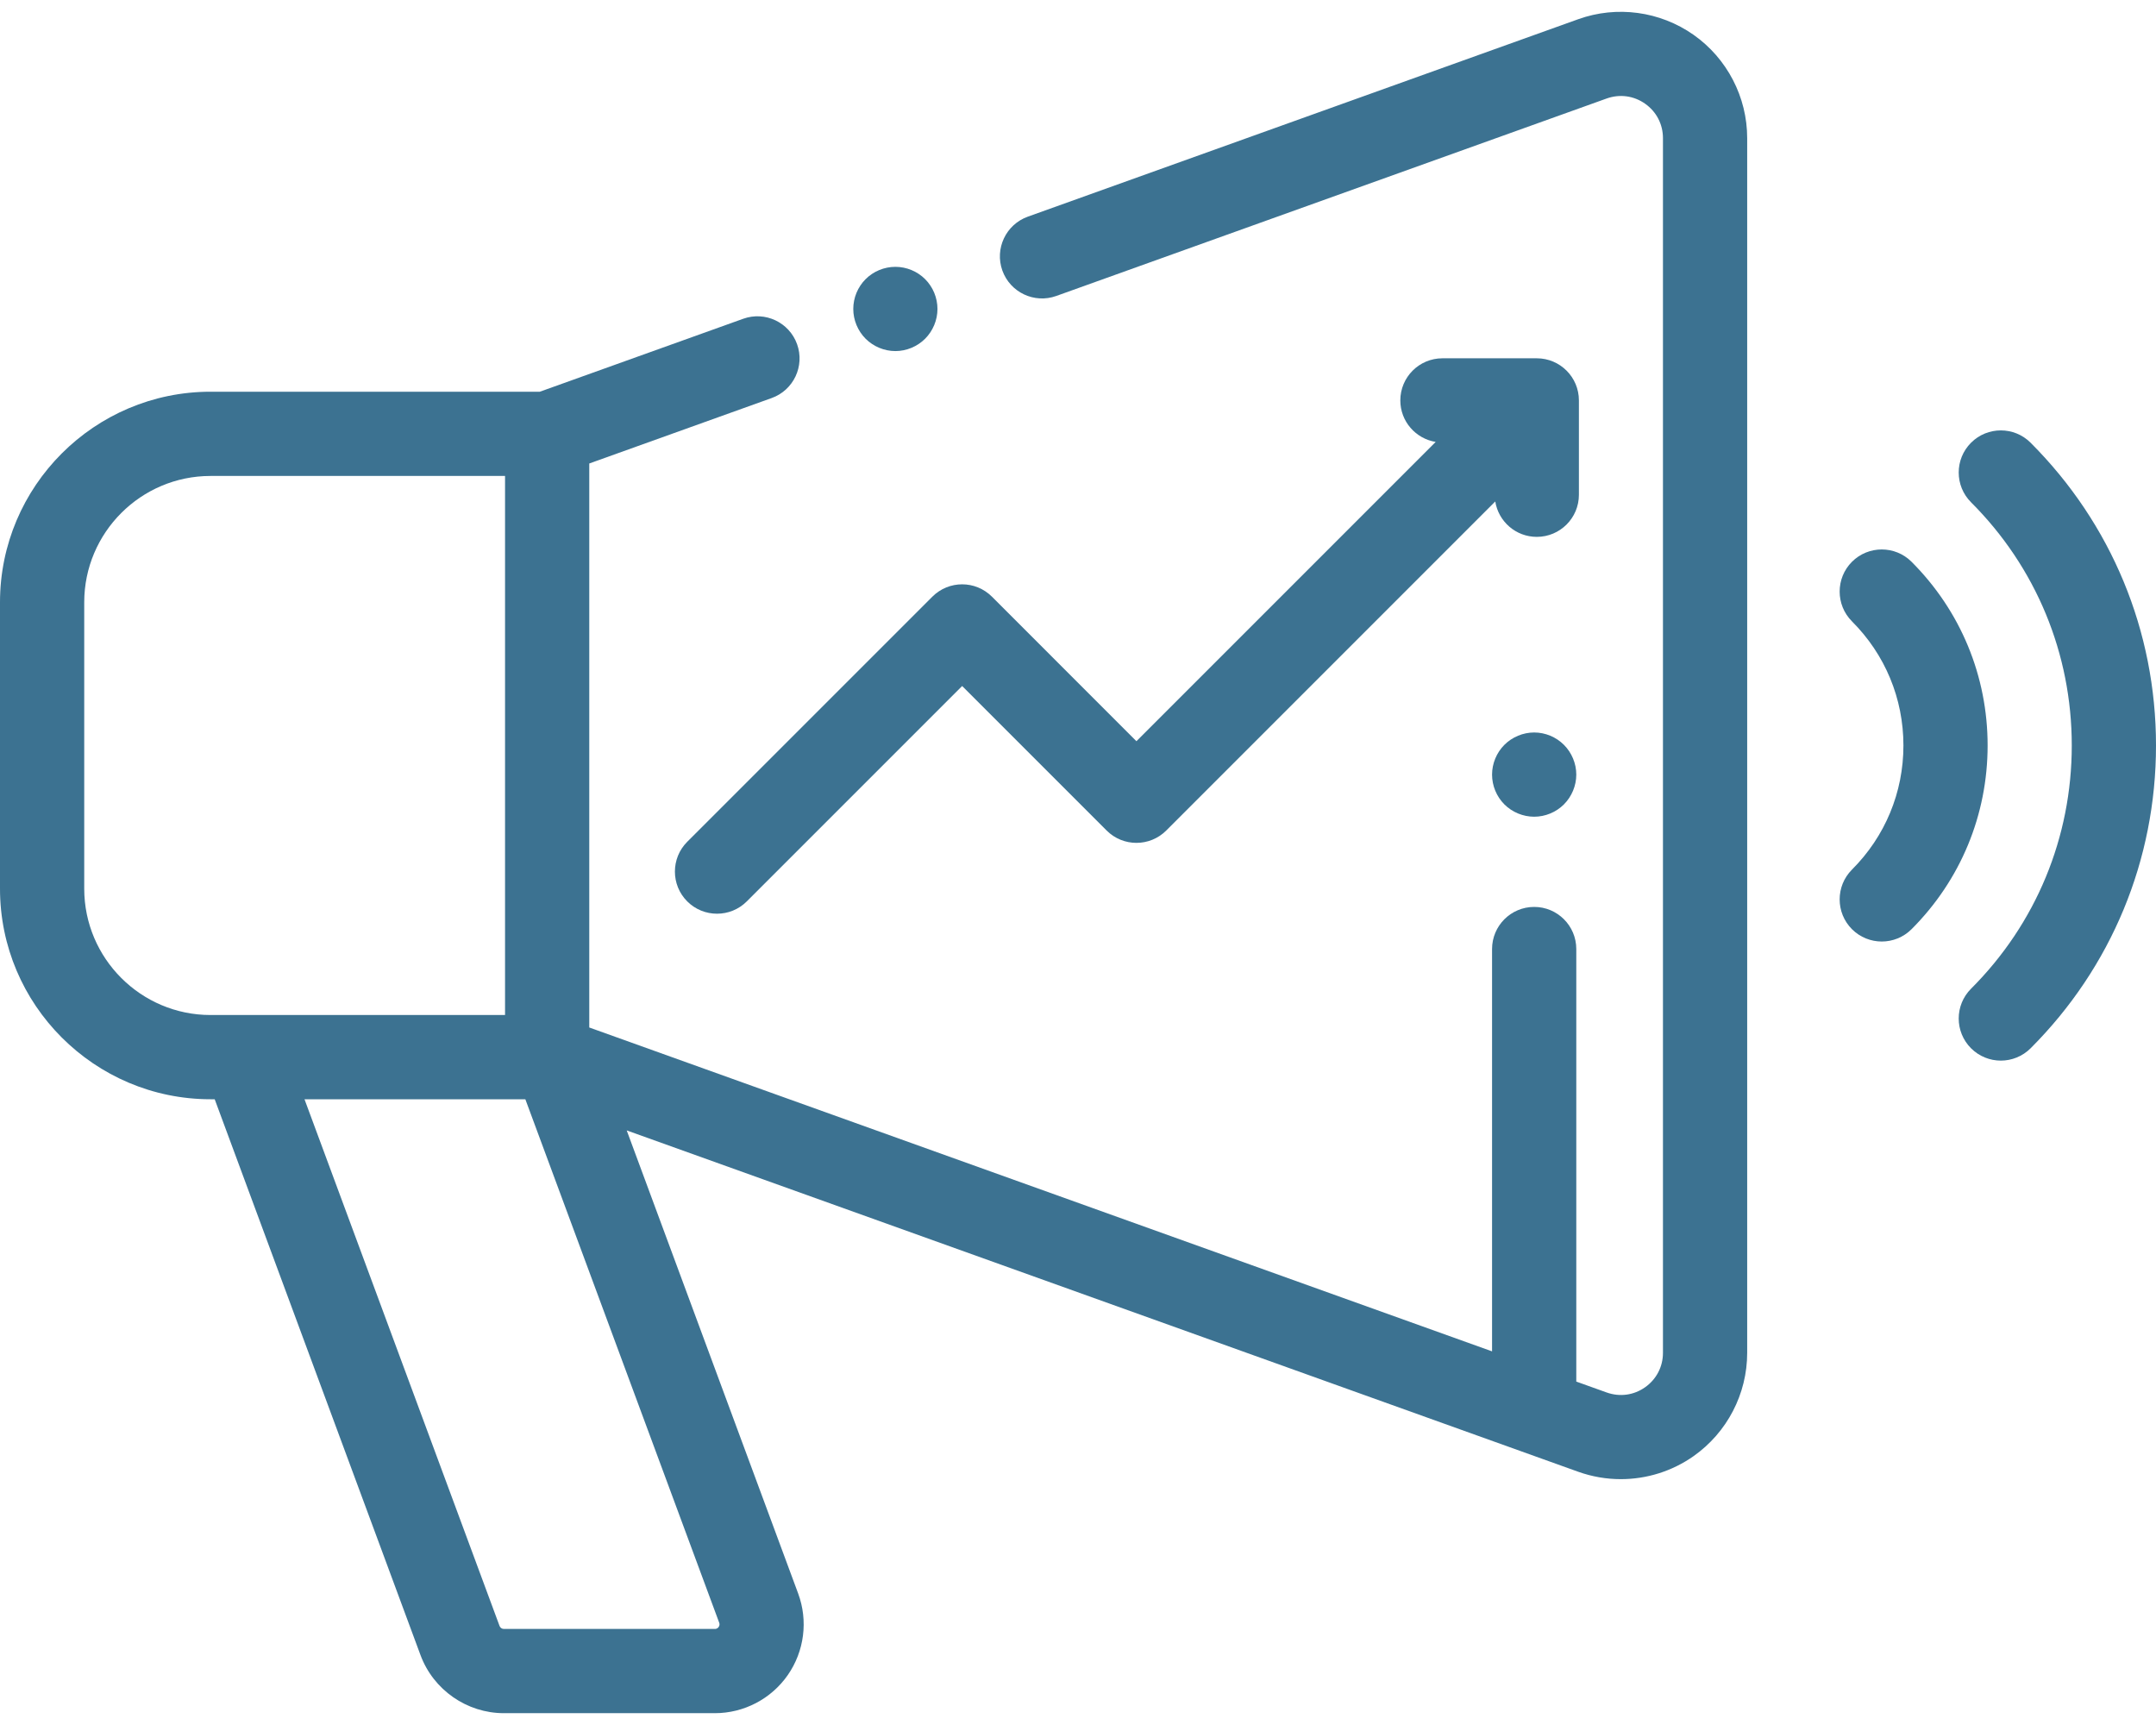
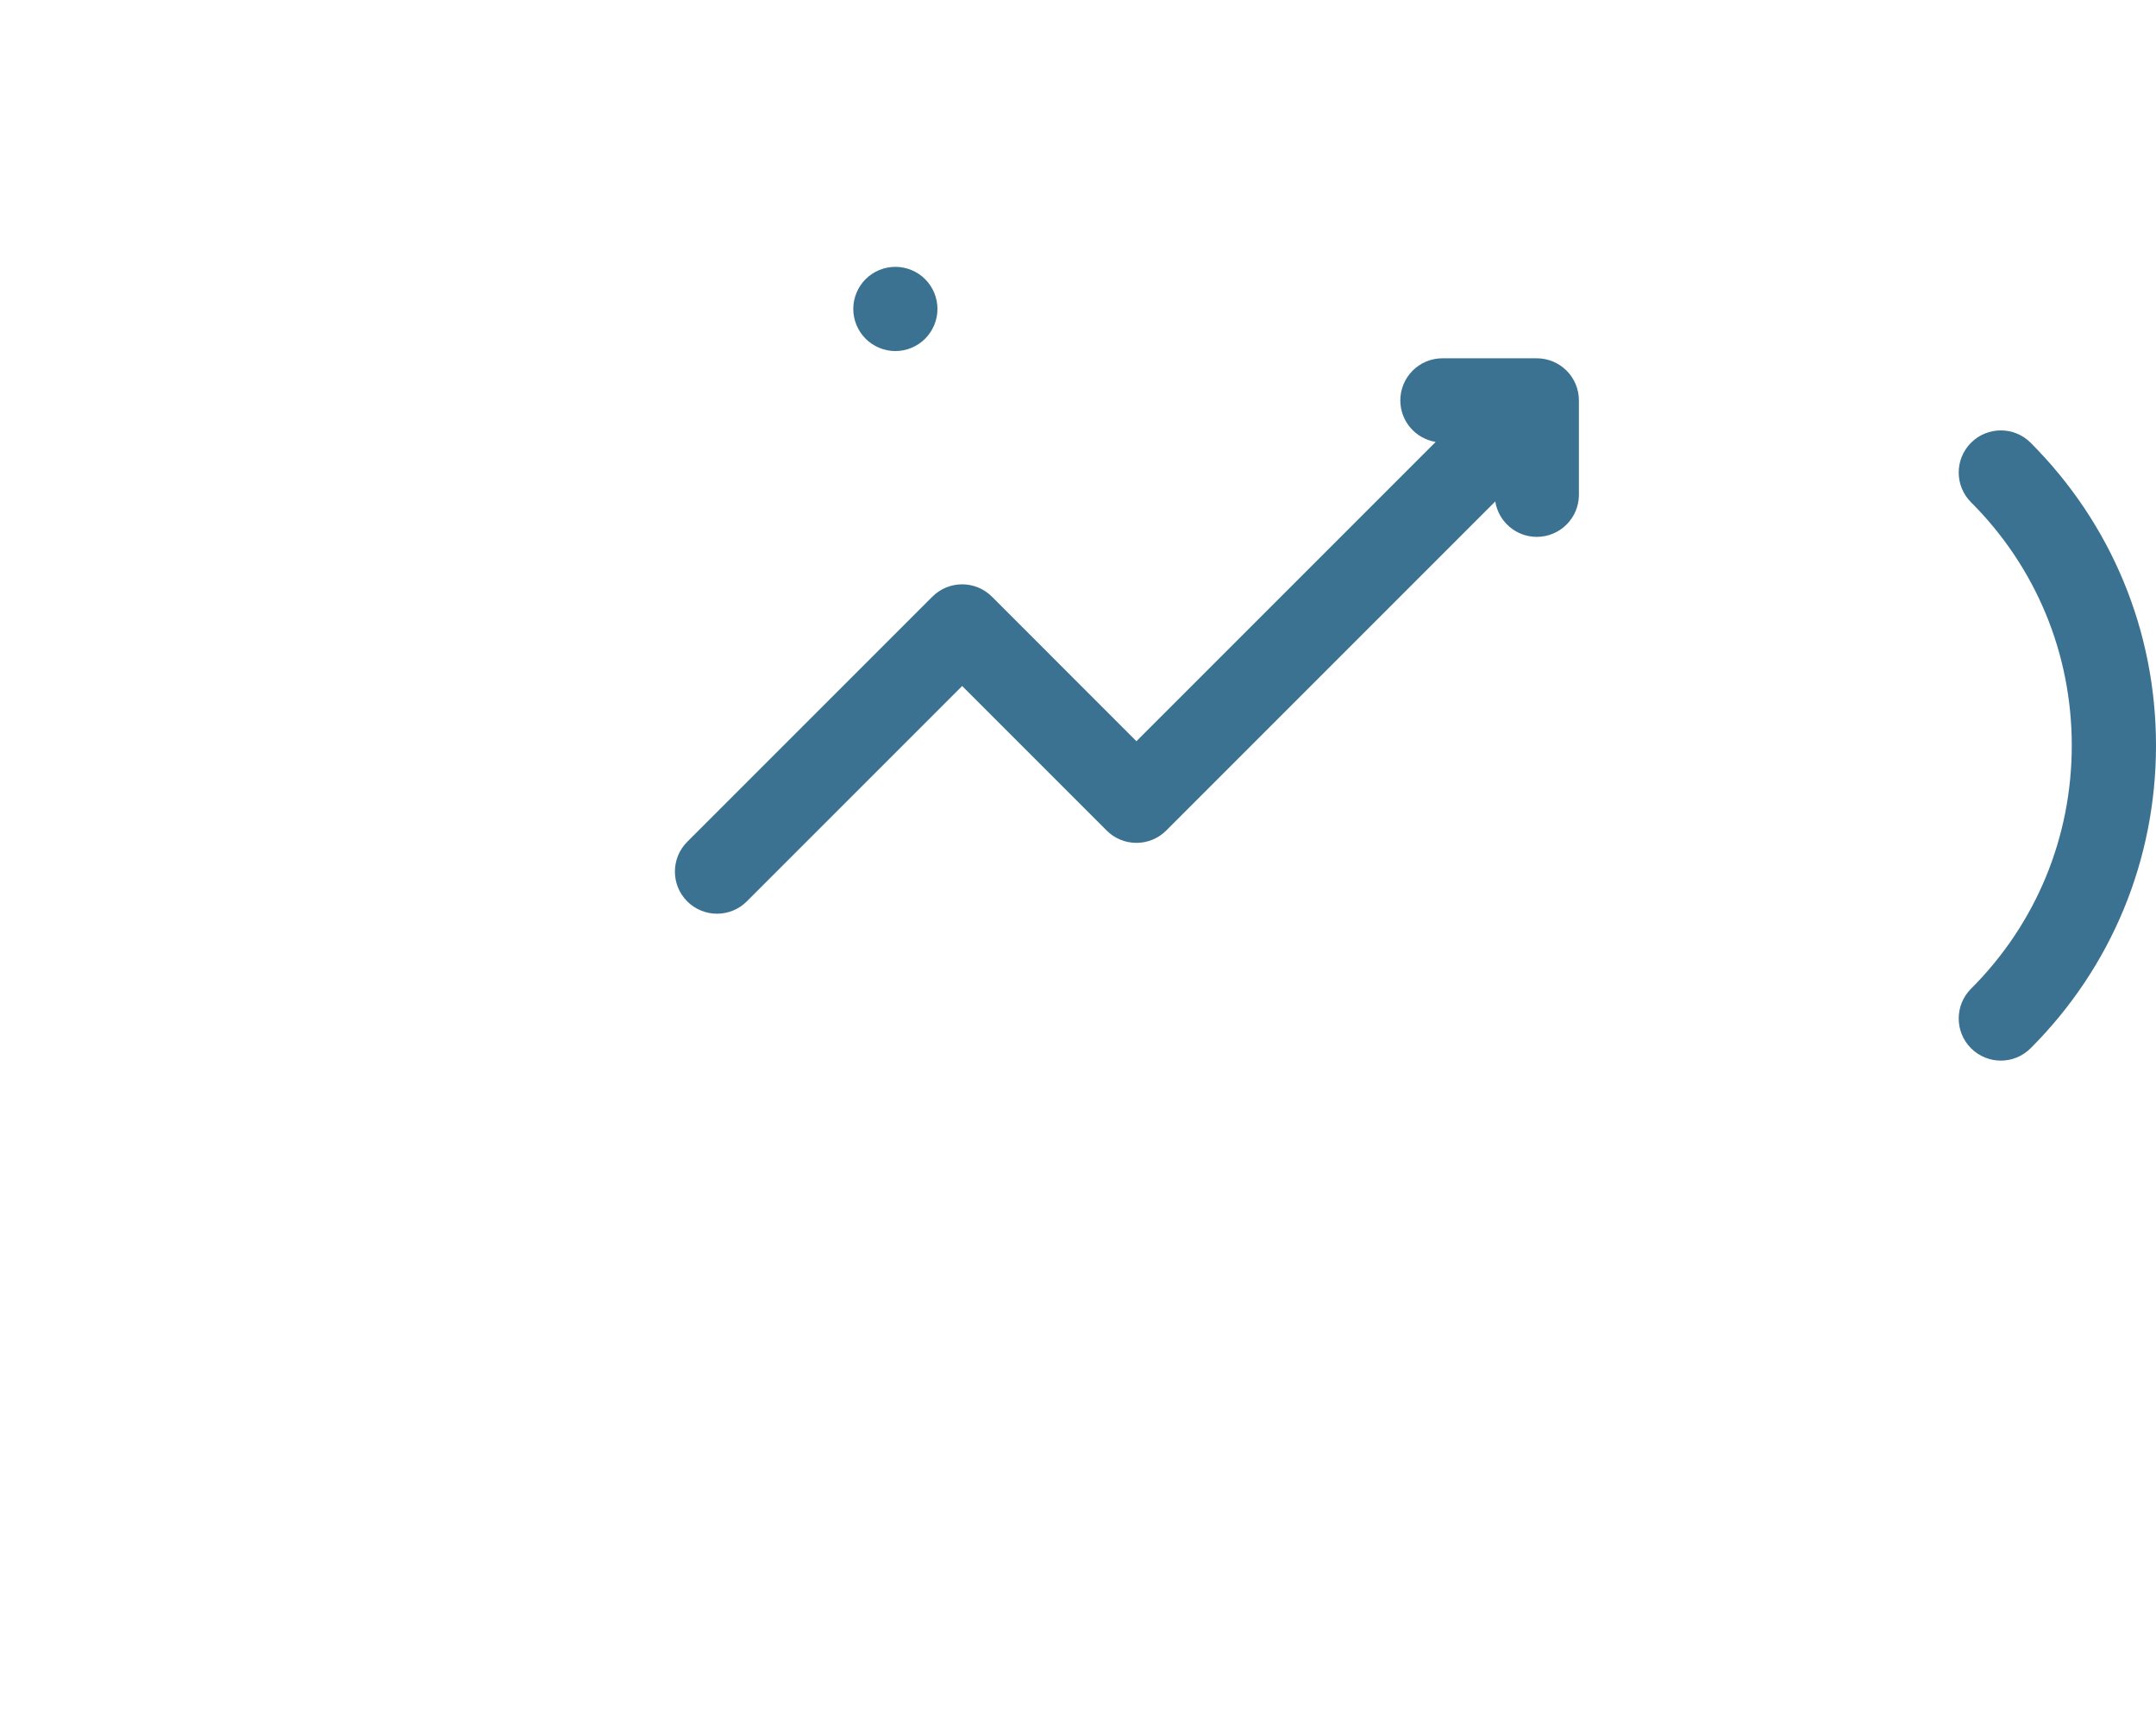
<svg xmlns="http://www.w3.org/2000/svg" width="60" height="48" viewBox="0 0 60 48" fill="none">
-   <path d="M47.131 0.969C46.196 0.312 44.995 0.149 43.92 0.535L28.603 6.029C27.994 6.248 27.677 6.919 27.895 7.528C28.114 8.137 28.785 8.454 29.394 8.236L44.712 2.741C45.076 2.611 45.466 2.663 45.782 2.886C46.098 3.108 46.279 3.458 46.279 3.844V37.644C46.279 38.03 46.098 38.379 45.782 38.602C45.466 38.825 45.076 38.877 44.712 38.747L43.867 38.444V26.408C43.867 25.761 43.342 25.236 42.695 25.236C42.048 25.236 41.523 25.761 41.523 26.408V37.603L16.399 28.591V12.897L21.475 11.076C22.084 10.858 22.401 10.187 22.182 9.577C21.963 8.968 21.292 8.652 20.683 8.87L15.023 10.9H5.859C2.629 10.9 0 13.529 0 16.76V24.728C0 27.959 2.629 30.588 5.859 30.588H5.975L11.703 46.057C12.061 47.022 12.993 47.671 14.022 47.671H19.894C20.703 47.671 21.461 47.274 21.923 46.611C22.385 45.947 22.493 45.098 22.212 44.34L17.441 31.455L43.92 40.953C44.306 41.091 44.707 41.159 45.106 41.159C45.821 41.159 46.531 40.941 47.13 40.519C48.065 39.861 48.623 38.787 48.623 37.644V3.844C48.623 2.702 48.065 1.627 47.131 0.969ZM5.859 28.244C3.921 28.244 2.344 26.667 2.344 24.728V16.76C2.344 14.821 3.921 13.244 5.859 13.244H14.055V28.244H6.79H5.859ZM20.015 45.154C20.02 45.169 20.038 45.217 20 45.272C19.961 45.327 19.911 45.327 19.894 45.327H14.022C13.968 45.327 13.92 45.293 13.902 45.243L8.474 30.588H14.62L20.015 45.154Z" fill="#3C7291" />
  <path d="M25.746 7.768C25.528 7.549 25.226 7.425 24.918 7.425C24.609 7.425 24.307 7.549 24.089 7.768C23.871 7.986 23.746 8.287 23.746 8.597C23.746 8.905 23.871 9.206 24.089 9.425C24.307 9.643 24.609 9.769 24.918 9.769C25.226 9.769 25.528 9.643 25.746 9.425C25.964 9.206 26.089 8.905 26.089 8.597C26.089 8.287 25.964 7.986 25.746 7.768Z" fill="#3C7291" />
-   <path d="M53.197 15.632C52.739 15.175 51.997 15.175 51.539 15.632C51.082 16.09 51.082 16.832 51.539 17.29C52.462 18.212 52.971 19.439 52.971 20.744C52.971 22.049 52.462 23.276 51.539 24.198C51.082 24.656 51.082 25.398 51.539 25.856C51.768 26.084 52.068 26.199 52.368 26.199C52.668 26.199 52.968 26.084 53.197 25.856C54.562 24.49 55.314 22.675 55.314 20.744C55.314 18.813 54.562 16.997 53.197 15.632Z" fill="#3C7291" />
  <path d="M56.51 12.319C56.053 11.862 55.311 11.862 54.853 12.319C54.395 12.777 54.395 13.519 54.853 13.977C56.661 15.784 57.656 18.188 57.656 20.744C57.656 23.301 56.661 25.705 54.853 27.512C54.395 27.97 54.395 28.712 54.853 29.17C55.082 29.398 55.382 29.513 55.681 29.513C55.981 29.513 56.281 29.398 56.51 29.17C58.761 26.919 60 23.927 60 20.744C60 17.562 58.761 14.57 56.51 12.319Z" fill="#3C7291" />
  <path d="M42.768 9.97H40.142C39.495 9.97 38.97 10.494 38.97 11.142C38.97 11.725 39.397 12.207 39.954 12.297L31.626 20.625L27.605 16.603C27.147 16.145 26.405 16.145 25.947 16.603L19.125 23.424C18.668 23.882 18.668 24.624 19.125 25.082C19.354 25.311 19.654 25.425 19.954 25.425C20.254 25.425 20.554 25.311 20.783 25.082L26.776 19.089L30.798 23.111C31.255 23.568 31.997 23.568 32.455 23.111L41.612 13.954C41.702 14.512 42.184 14.939 42.768 14.939C43.415 14.939 43.94 14.415 43.94 13.767V11.142C43.94 10.495 43.415 9.97 42.768 9.97Z" fill="#3C7291" />
-   <path d="M43.523 20.726C43.306 20.508 43.004 20.382 42.695 20.382C42.387 20.382 42.084 20.508 41.866 20.726C41.648 20.944 41.523 21.246 41.523 21.554C41.523 21.864 41.648 22.165 41.866 22.383C42.084 22.601 42.387 22.726 42.695 22.726C43.003 22.726 43.306 22.601 43.523 22.383C43.741 22.165 43.867 21.862 43.867 21.554C43.867 21.246 43.741 20.944 43.523 20.726Z" fill="#3C7291" />
</svg>